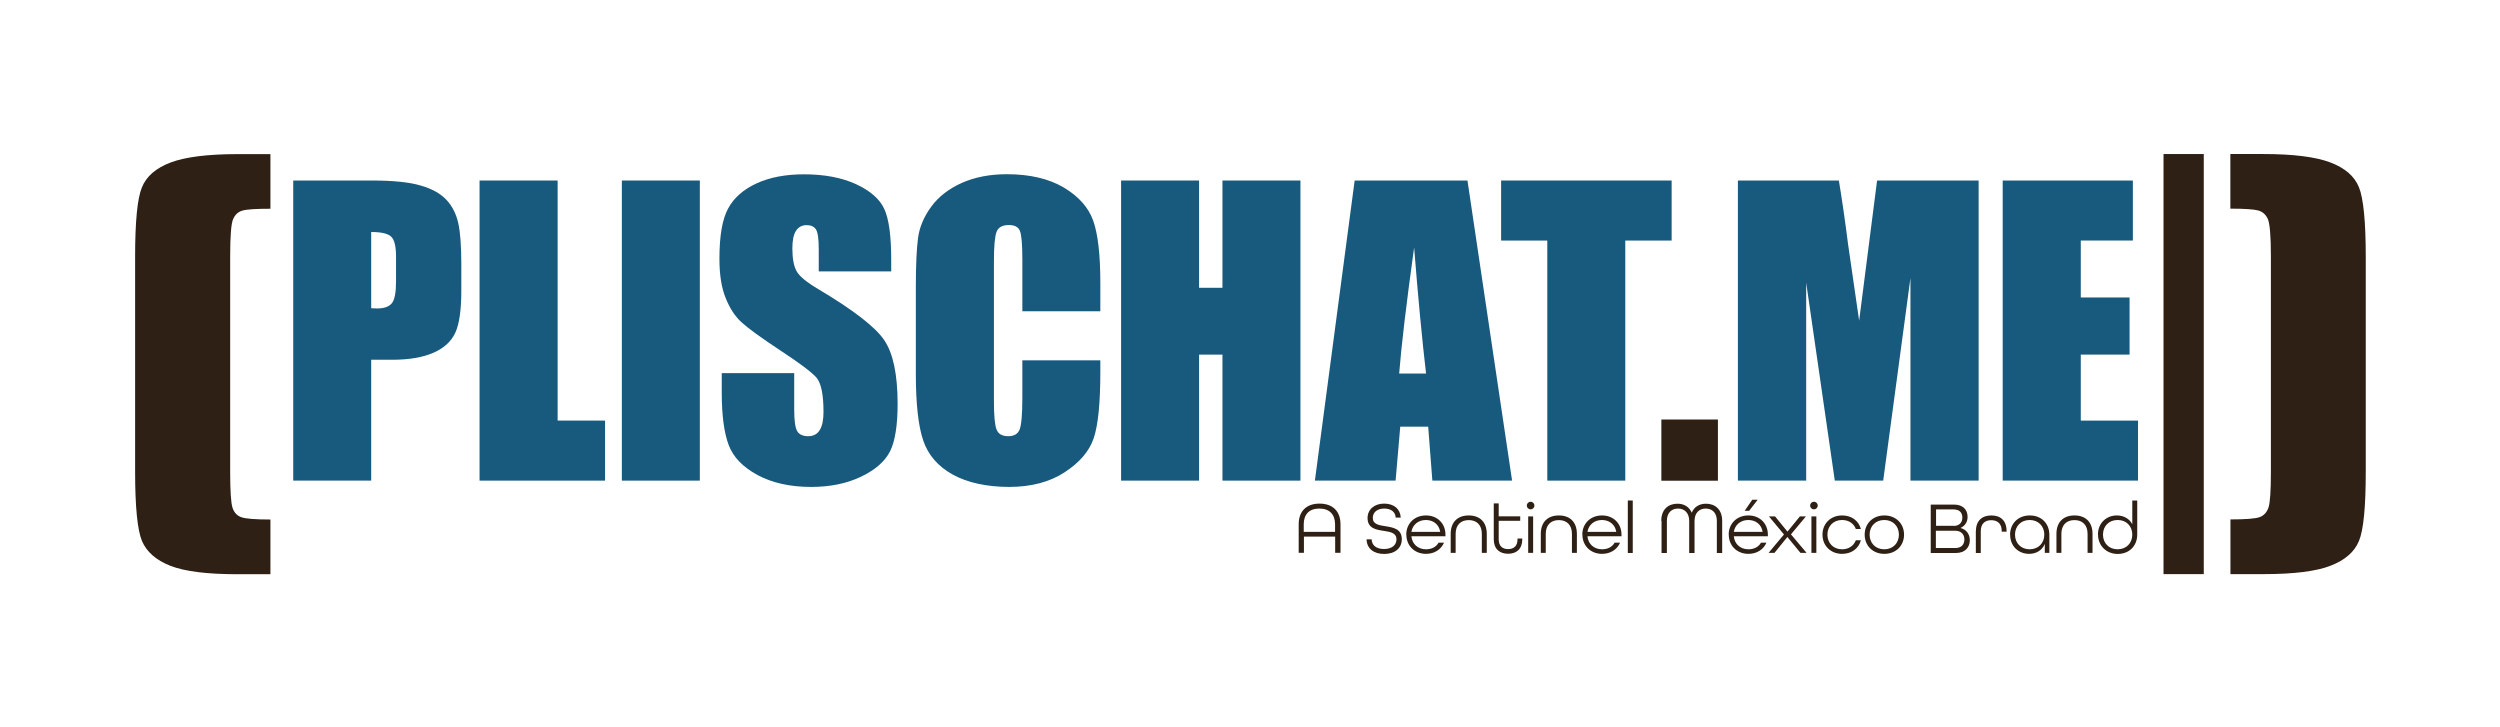
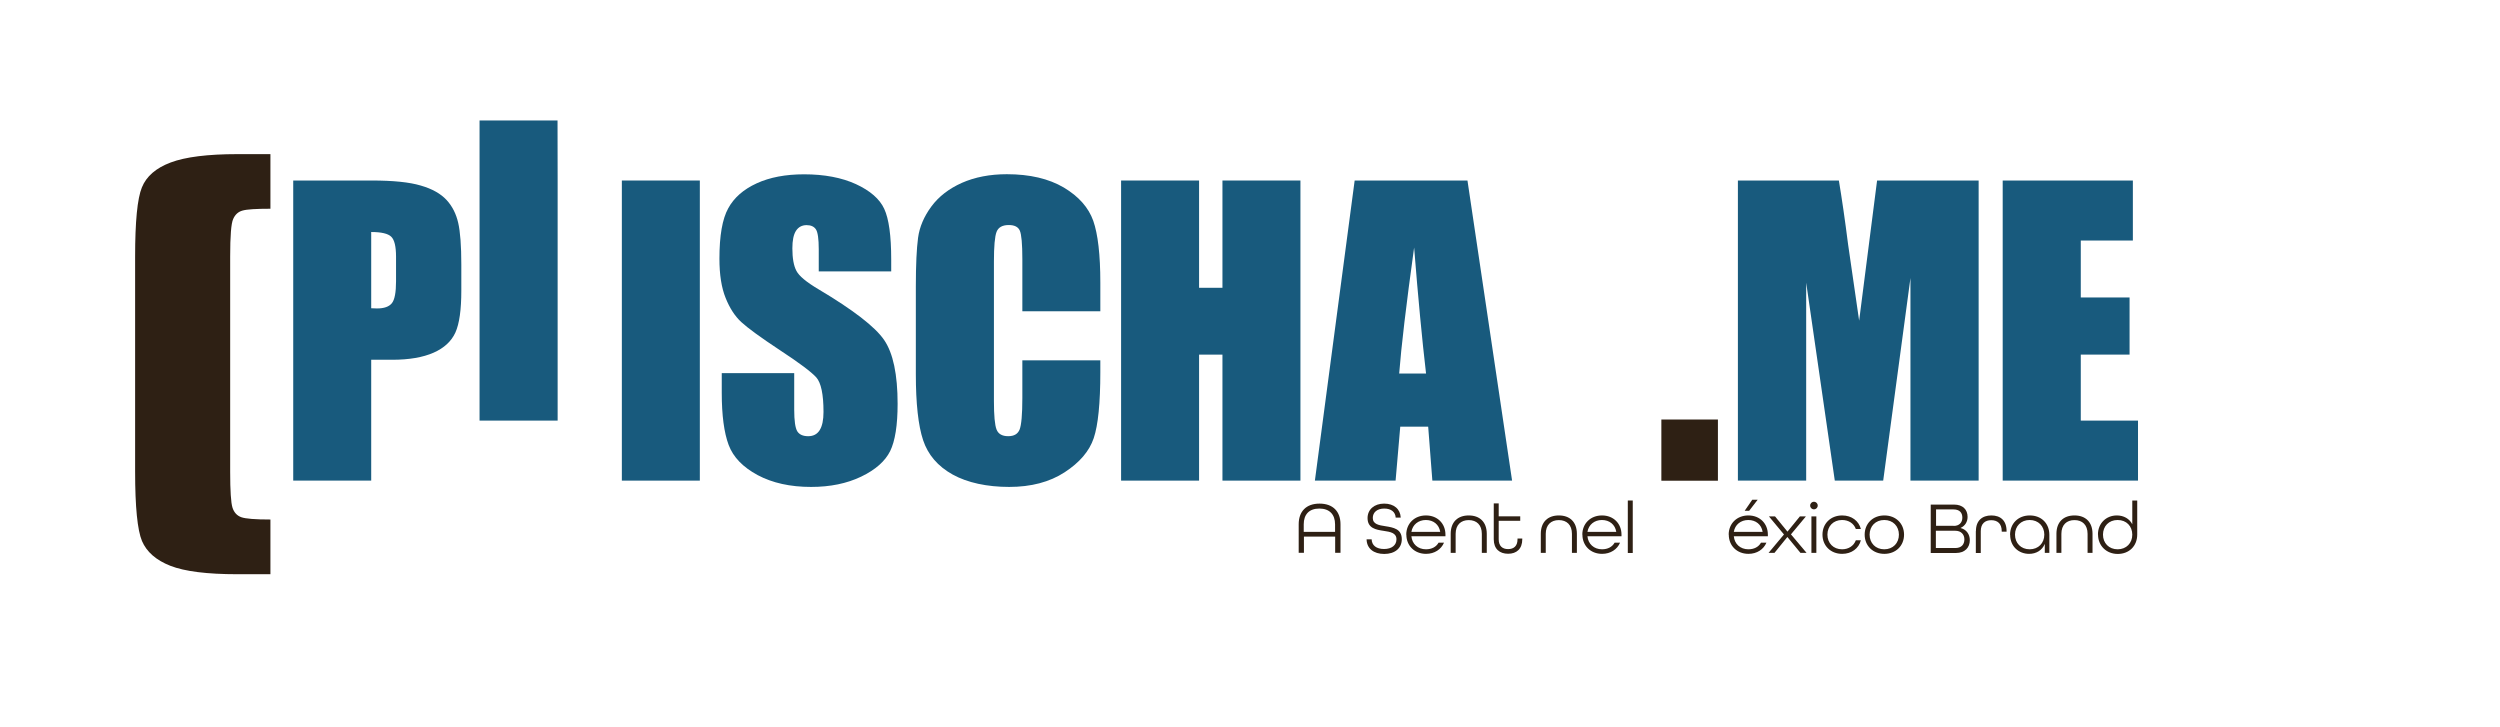
<svg xmlns="http://www.w3.org/2000/svg" id="Marcas" viewBox="0 0 257.74 74.94">
  <defs>
    <style>.cls-1{fill:#185a7d;}.cls-2{fill:#2e2014;}</style>
  </defs>
  <g id="Plis_Chat_Me">
    <g id="Color_Negro">
      <path class="cls-2" d="M27.88,15.88v5.64c-1.48,0-2.44.06-2.88.19-.44.12-.76.41-.96.87-.21.45-.31,1.74-.31,3.87v22.18c0,1.98.08,3.21.24,3.71.16.49.46.82.9.98.44.16,1.44.24,3.01.24v5.64h-3.4c-3.14,0-5.44-.29-6.92-.87-1.47-.58-2.44-1.43-2.92-2.55-.47-1.12-.71-3.51-.71-7.17v-22.12c0-3.64.23-6.03.7-7.17.46-1.14,1.45-2,2.97-2.57,1.52-.57,3.81-.86,6.88-.86h3.4Z" />
      <path class="cls-1" d="M30.23,18.61h8.1c2.19,0,3.88.17,5.05.52,1.18.34,2.06.84,2.66,1.49s.99,1.44,1.2,2.36c.21.92.32,2.35.32,4.29v2.69c0,1.97-.2,3.41-.61,4.32-.41.9-1.16,1.6-2.25,2.08-1.09.48-2.51.73-4.27.73h-2.16v12.46h-8.04v-30.94ZM38.27,23.91v7.87c.23.01.43.02.59.02.74,0,1.25-.18,1.54-.54s.43-1.12.43-2.26v-2.54c0-1.06-.17-1.75-.5-2.06-.33-.32-1.02-.48-2.06-.48Z" />
-       <path class="cls-1" d="M57.49,18.61v24.75h4.89v6.19h-12.94v-30.94h8.04Z" />
+       <path class="cls-1" d="M57.49,18.61v24.75h4.89h-12.94v-30.94h8.04Z" />
      <path class="cls-1" d="M72.15,18.61v30.94h-8.04v-30.94h8.04Z" />
      <path class="cls-1" d="M91.88,27.98h-7.47v-2.29c0-1.07-.1-1.75-.29-2.04-.19-.29-.51-.44-.96-.44-.48,0-.85.2-1.1.59s-.37.99-.37,1.8c0,1.03.14,1.81.42,2.33.27.52,1.02,1.15,2.27,1.89,3.58,2.13,5.84,3.87,6.77,5.23.93,1.36,1.39,3.56,1.39,6.59,0,2.2-.26,3.83-.77,4.87-.52,1.04-1.51,1.92-2.99,2.63-1.48.71-3.2,1.06-5.16,1.06-2.15,0-3.99-.41-5.51-1.22-1.52-.82-2.52-1.85-2.99-3.11-.47-1.26-.71-3.05-.71-5.37v-2.03h7.47v3.76c0,1.16.11,1.9.32,2.24.21.33.58.5,1.12.5s.93-.21,1.19-.63c.26-.42.39-1.04.39-1.87,0-1.82-.25-3.01-.75-3.57-.51-.56-1.76-1.5-3.76-2.81-2-1.32-3.32-2.29-3.97-2.89-.65-.6-1.19-1.43-1.61-2.48-.43-1.06-.64-2.41-.64-4.05,0-2.37.3-4.1.91-5.2.6-1.1,1.58-1.95,2.93-2.57,1.35-.62,2.98-.93,4.89-.93,2.09,0,3.87.34,5.34,1.01,1.47.68,2.45,1.53,2.92,2.55.48,1.03.72,2.77.72,5.23v1.22Z" />
      <path class="cls-1" d="M113.44,32.09h-8.04v-5.38c0-1.56-.09-2.54-.26-2.93-.17-.39-.55-.58-1.14-.58-.66,0-1.08.24-1.26.71-.18.47-.27,1.49-.27,3.06v14.37c0,1.5.09,2.48.27,2.94.18.46.58.69,1.2.69s.99-.23,1.18-.69c.18-.46.28-1.54.28-3.24v-3.89h8.04v1.21c0,3.2-.23,5.47-.68,6.81-.45,1.34-1.45,2.51-3,3.52-1.55,1.01-3.46,1.51-5.72,1.51s-4.3-.43-5.83-1.28c-1.53-.85-2.54-2.04-3.04-3.54s-.75-3.78-.75-6.81v-9.04c0-2.23.08-3.9.23-5.02.15-1.11.61-2.19,1.37-3.22.76-1.03,1.81-1.84,3.15-2.44,1.34-.59,2.89-.89,4.63-.89,2.37,0,4.32.46,5.87,1.37,1.54.92,2.55,2.06,3.04,3.43.48,1.37.73,3.5.73,6.38v2.94Z" />
      <path class="cls-1" d="M134.07,18.61v30.94h-8.04v-12.99h-2.41v12.99h-8.04v-30.94h8.04v11.06h2.41v-11.06h8.04Z" />
      <path class="cls-1" d="M151.29,18.61l4.6,30.94h-8.22l-.43-5.56h-2.88l-.48,5.56h-8.32l4.1-30.94h11.63ZM147.02,38.51c-.41-3.5-.82-7.84-1.23-12.99-.82,5.92-1.33,10.26-1.54,12.99h2.77Z" />
-       <path class="cls-1" d="M172.34,18.61v6.19h-4.78v24.75h-8.04v-24.75h-4.76v-6.19h17.58Z" />
      <path class="cls-2" d="M177.11,43.25v6.31h-5.83v-6.31h5.83Z" />
      <path class="cls-1" d="M203.99,18.61v30.94h-7.03v-20.89s-2.81,20.89-2.81,20.89h-4.99l-2.95-20.41v20.41h-7.04v-30.94h10.41c.31,1.86.63,4.05.95,6.58l1.14,7.87,1.85-14.45h10.47Z" />
      <path class="cls-1" d="M206.48,18.61h13.41v6.19h-5.37v5.87h5.03v5.89h-5.03v6.8h5.9v6.19h-13.95v-30.94Z" />
-       <path class="cls-2" d="M223.05,15.88h4.15v43.31h-4.15V15.88Z" />
-       <path class="cls-2" d="M229.95,15.88h3.4c3.07,0,5.36.29,6.88.86,1.52.57,2.51,1.43,2.97,2.57.46,1.14.7,3.53.7,7.17v22.12c0,3.66-.23,6.05-.7,7.17-.46,1.12-1.44,1.98-2.92,2.55-1.48.58-3.79.87-6.93.87h-3.4v-5.64c1.59,0,2.59-.08,3.02-.24s.73-.49.9-.98c.17-.49.25-1.73.25-3.71v-22.18c0-2.12-.11-3.41-.32-3.87s-.54-.74-.98-.87c-.44-.12-1.4-.19-2.88-.19v-5.64Z" />
      <path class="cls-2" d="M133.89,54.05c0-1.31.76-2.13,2.15-2.13s2.16.82,2.16,2.13v2.94h-.55v-1.67h-3.22v1.67h-.54v-2.94ZM137.64,54.83v-.77c0-1-.55-1.63-1.62-1.63s-1.61.62-1.61,1.63v.77h3.22Z" />
      <path class="cls-2" d="M140.87,55.6h.54c.02.63.49,1,1.28,1s1.28-.39,1.28-1c0-.66-.63-.77-1.31-.87-.81-.12-1.67-.27-1.67-1.32,0-.88.69-1.49,1.71-1.49s1.67.57,1.71,1.44h-.52c-.03-.57-.46-.93-1.18-.93s-1.18.38-1.18.97c0,.64.62.75,1.3.85.81.13,1.69.27,1.69,1.34,0,.93-.71,1.52-1.81,1.52s-1.8-.57-1.82-1.5h0Z" />
      <path class="cls-2" d="M144.98,55.12c0-1.14.84-1.98,2.03-1.98s2.01.84,2.01,1.98v.17h-3.51c.07.78.66,1.34,1.5,1.34.59,0,1.05-.24,1.3-.68h.56c-.29.69-.98,1.15-1.85,1.15-1.19,0-2.03-.84-2.03-1.98h0ZM148.48,54.83c-.12-.76-.71-1.22-1.48-1.22s-1.37.48-1.49,1.22h2.96Z" />
      <path class="cls-2" d="M149.56,55.04c0-1.25.75-1.9,1.86-1.9s1.86.65,1.86,1.9v1.96h-.51v-1.96c0-.93-.54-1.42-1.35-1.42s-1.35.49-1.35,1.42v1.96h-.51v-1.96h0Z" />
      <path class="cls-2" d="M154,55.61v-3.71h.51v1.33h2.22v.46h-2.22v1.91c0,.69.38,1.01.97,1.01s.97-.32.97-1.01v-.08h.49v.08c0,.99-.59,1.49-1.46,1.49s-1.48-.49-1.48-1.49h0Z" />
-       <path class="cls-2" d="M157.41,52.12c0-.22.17-.39.39-.39s.39.17.39.39-.17.39-.39.39-.39-.17-.39-.39ZM157.55,53.24h.51v3.76h-.51v-3.76Z" />
      <path class="cls-2" d="M158.85,55.04c0-1.25.75-1.9,1.86-1.9s1.86.65,1.86,1.9v1.96h-.51v-1.96c0-.93-.54-1.42-1.35-1.42s-1.35.49-1.35,1.42v1.96h-.51v-1.96h0Z" />
      <path class="cls-2" d="M163.13,55.12c0-1.14.84-1.98,2.03-1.98s2.01.84,2.01,1.98v.17h-3.51c.07.78.66,1.34,1.5,1.34.59,0,1.05-.24,1.3-.68h.56c-.29.69-.98,1.15-1.85,1.15-1.19,0-2.03-.84-2.03-1.98h0ZM166.63,54.83c-.12-.76-.71-1.22-1.48-1.22s-1.37.48-1.49,1.22h2.96Z" />
      <path class="cls-2" d="M167.82,51.6h.51v5.41h-.51v-5.41Z" />
-       <path class="cls-2" d="M171.27,53.7c0-1.18.72-1.77,1.67-1.77.69,0,1.22.33,1.47.93.25-.6.78-.93,1.47-.93.94,0,1.67.59,1.67,1.77v3.31h-.55v-3.31c0-.85-.49-1.27-1.15-1.27s-1.15.45-1.15,1.27v3.31h-.55v-3.31c0-.82-.49-1.27-1.15-1.27s-1.15.43-1.15,1.27v3.31h-.55v-3.31h-.02Z" />
      <path class="cls-2" d="M178.22,55.12c0-1.14.84-1.98,2.03-1.98s2.01.84,2.01,1.98v.17h-3.51c.07.78.66,1.34,1.5,1.34.59,0,1.05-.24,1.3-.68h.56c-.29.69-.98,1.15-1.85,1.15-1.19,0-2.03-.84-2.03-1.98h0ZM181.72,54.83c-.12-.76-.71-1.22-1.48-1.22s-1.37.48-1.49,1.22h2.96ZM180.66,51.52h.55l-.88,1.14h-.46l.78-1.14h0Z" />
      <path class="cls-2" d="M183.91,55.09l-1.54-1.85h.63l1.28,1.57,1.28-1.57h.62l-1.54,1.85,1.61,1.91h-.63l-1.35-1.64-1.33,1.64h-.61l1.6-1.91h-.01Z" />
      <path class="cls-2" d="M186.62,52.12c0-.22.17-.39.39-.39s.39.17.39.39-.17.39-.39.39-.39-.17-.39-.39ZM186.75,53.24h.51v3.76h-.51v-3.76Z" />
      <path class="cls-2" d="M187.89,55.12c0-1.14.84-1.98,2.03-1.98.98,0,1.71.56,1.93,1.4h-.52c-.2-.56-.73-.93-1.42-.93-.9,0-1.51.64-1.51,1.51s.61,1.51,1.51,1.51c.69,0,1.21-.37,1.42-.93h.52c-.22.84-.96,1.4-1.93,1.4-1.19,0-2.03-.84-2.03-1.98h0Z" />
      <path class="cls-2" d="M192.24,55.12c0-1.14.84-1.98,2.03-1.98s2.03.84,2.03,1.98-.84,1.98-2.03,1.98-2.03-.84-2.03-1.98ZM195.77,55.12c0-.87-.61-1.51-1.51-1.51s-1.51.64-1.51,1.51.61,1.51,1.51,1.51,1.51-.64,1.51-1.51Z" />
      <path class="cls-2" d="M199.05,52.02h2.4c.91,0,1.4.52,1.4,1.27,0,.52-.27.93-.71,1.13v.02c.59.15.94.64.94,1.25,0,.76-.51,1.32-1.43,1.32h-2.6v-4.98ZM201.42,54.22c.57,0,.89-.35.89-.85s-.27-.85-.91-.85h-1.8v1.69h1.82,0ZM201.58,56.5c.64,0,.94-.37.94-.89s-.35-.89-.93-.89h-2.01v1.78h1.99Z" />
      <path class="cls-2" d="M203.71,54.75c0-1.08.65-1.61,1.59-1.61s1.57.52,1.57,1.62v.05h-.5v-.05c0-.78-.44-1.13-1.08-1.13s-1.08.35-1.08,1.13v2.25h-.51v-2.25h0Z" />
      <path class="cls-2" d="M207.23,55.14c0-1.17.84-2,2.03-2s2.02.81,2.02,2v1.86h-.47v-.93c-.27.67-.89,1.03-1.62,1.03-1.06,0-1.95-.76-1.95-1.96ZM210.76,55.12c0-.87-.61-1.51-1.51-1.51s-1.51.64-1.51,1.51.61,1.51,1.51,1.51,1.51-.64,1.51-1.51Z" />
      <path class="cls-2" d="M212.01,55.04c0-1.25.75-1.9,1.86-1.9s1.86.65,1.86,1.9v1.96h-.51v-1.96c0-.93-.54-1.42-1.35-1.42s-1.35.49-1.35,1.42v1.96h-.51v-1.96Z" />
      <path class="cls-2" d="M216.29,55.1c0-1.15.85-1.96,1.95-1.96.71,0,1.3.34,1.59.91v-2.45h.51v3.5c0,1.21-.85,2.01-2.01,2.01s-2.03-.84-2.03-1.99h0ZM219.83,55.12c0-.87-.6-1.51-1.51-1.51s-1.51.64-1.51,1.51.61,1.51,1.51,1.51,1.51-.64,1.51-1.51Z" />
    </g>
  </g>
</svg>